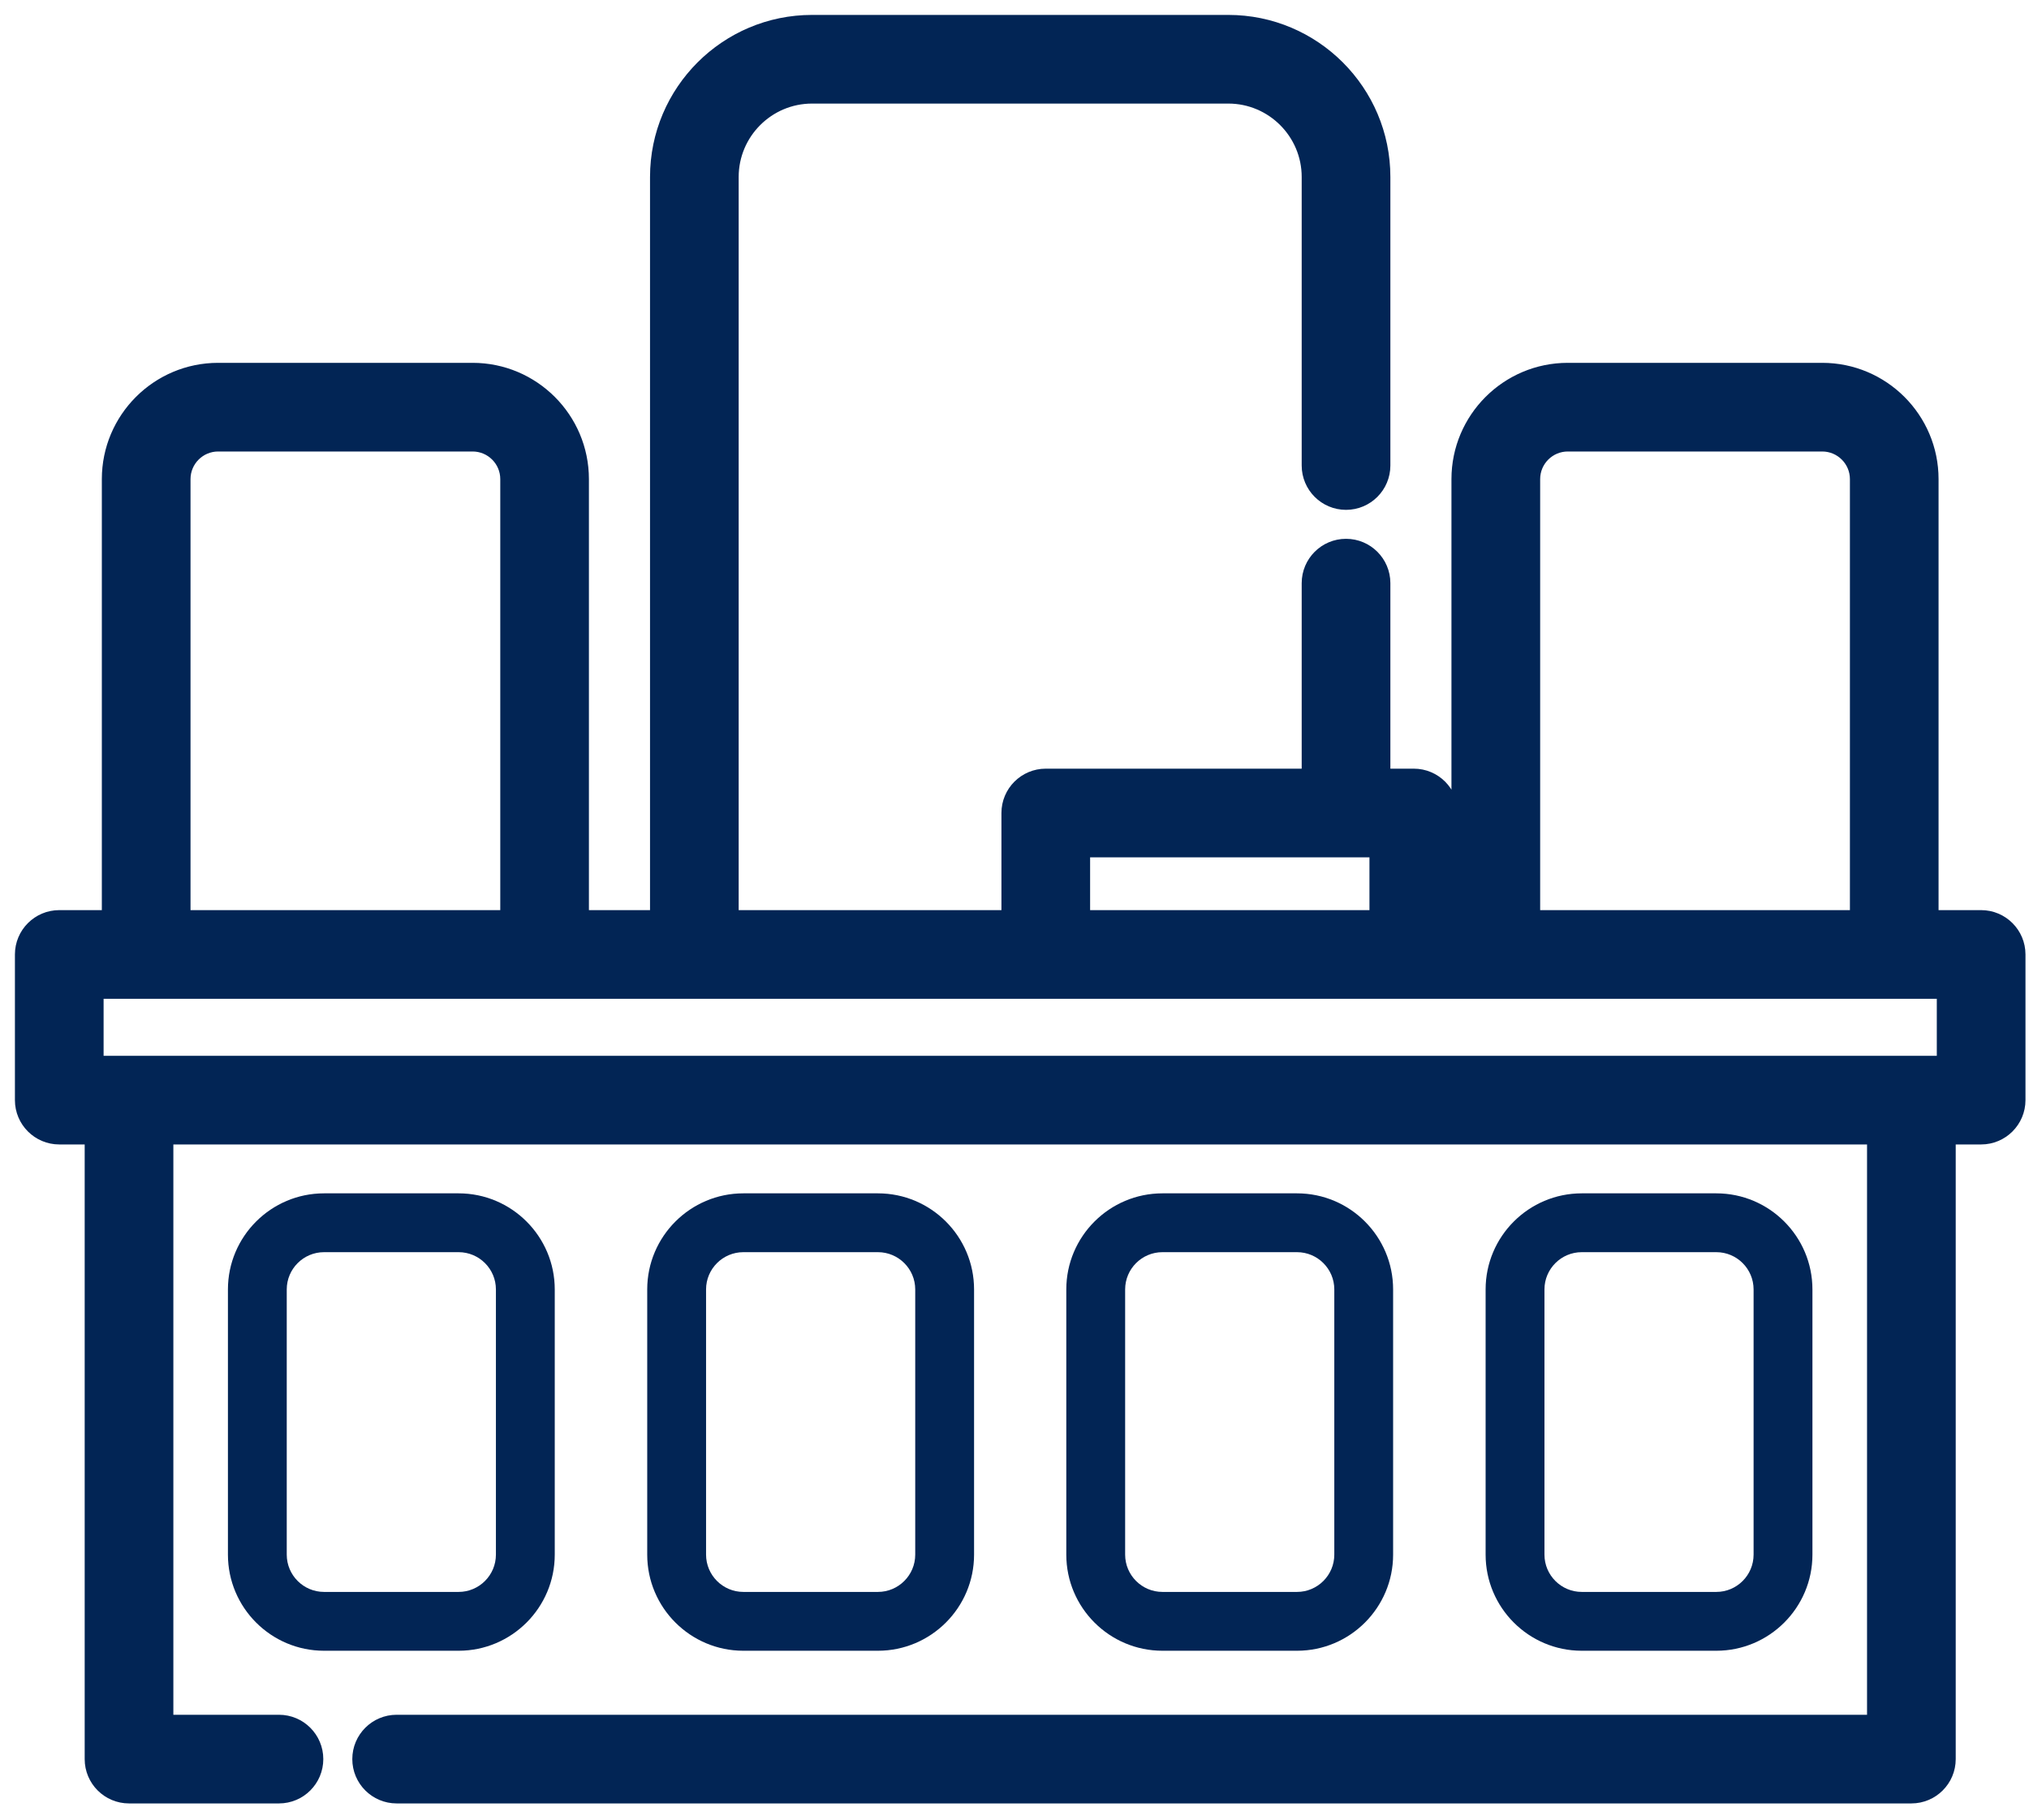
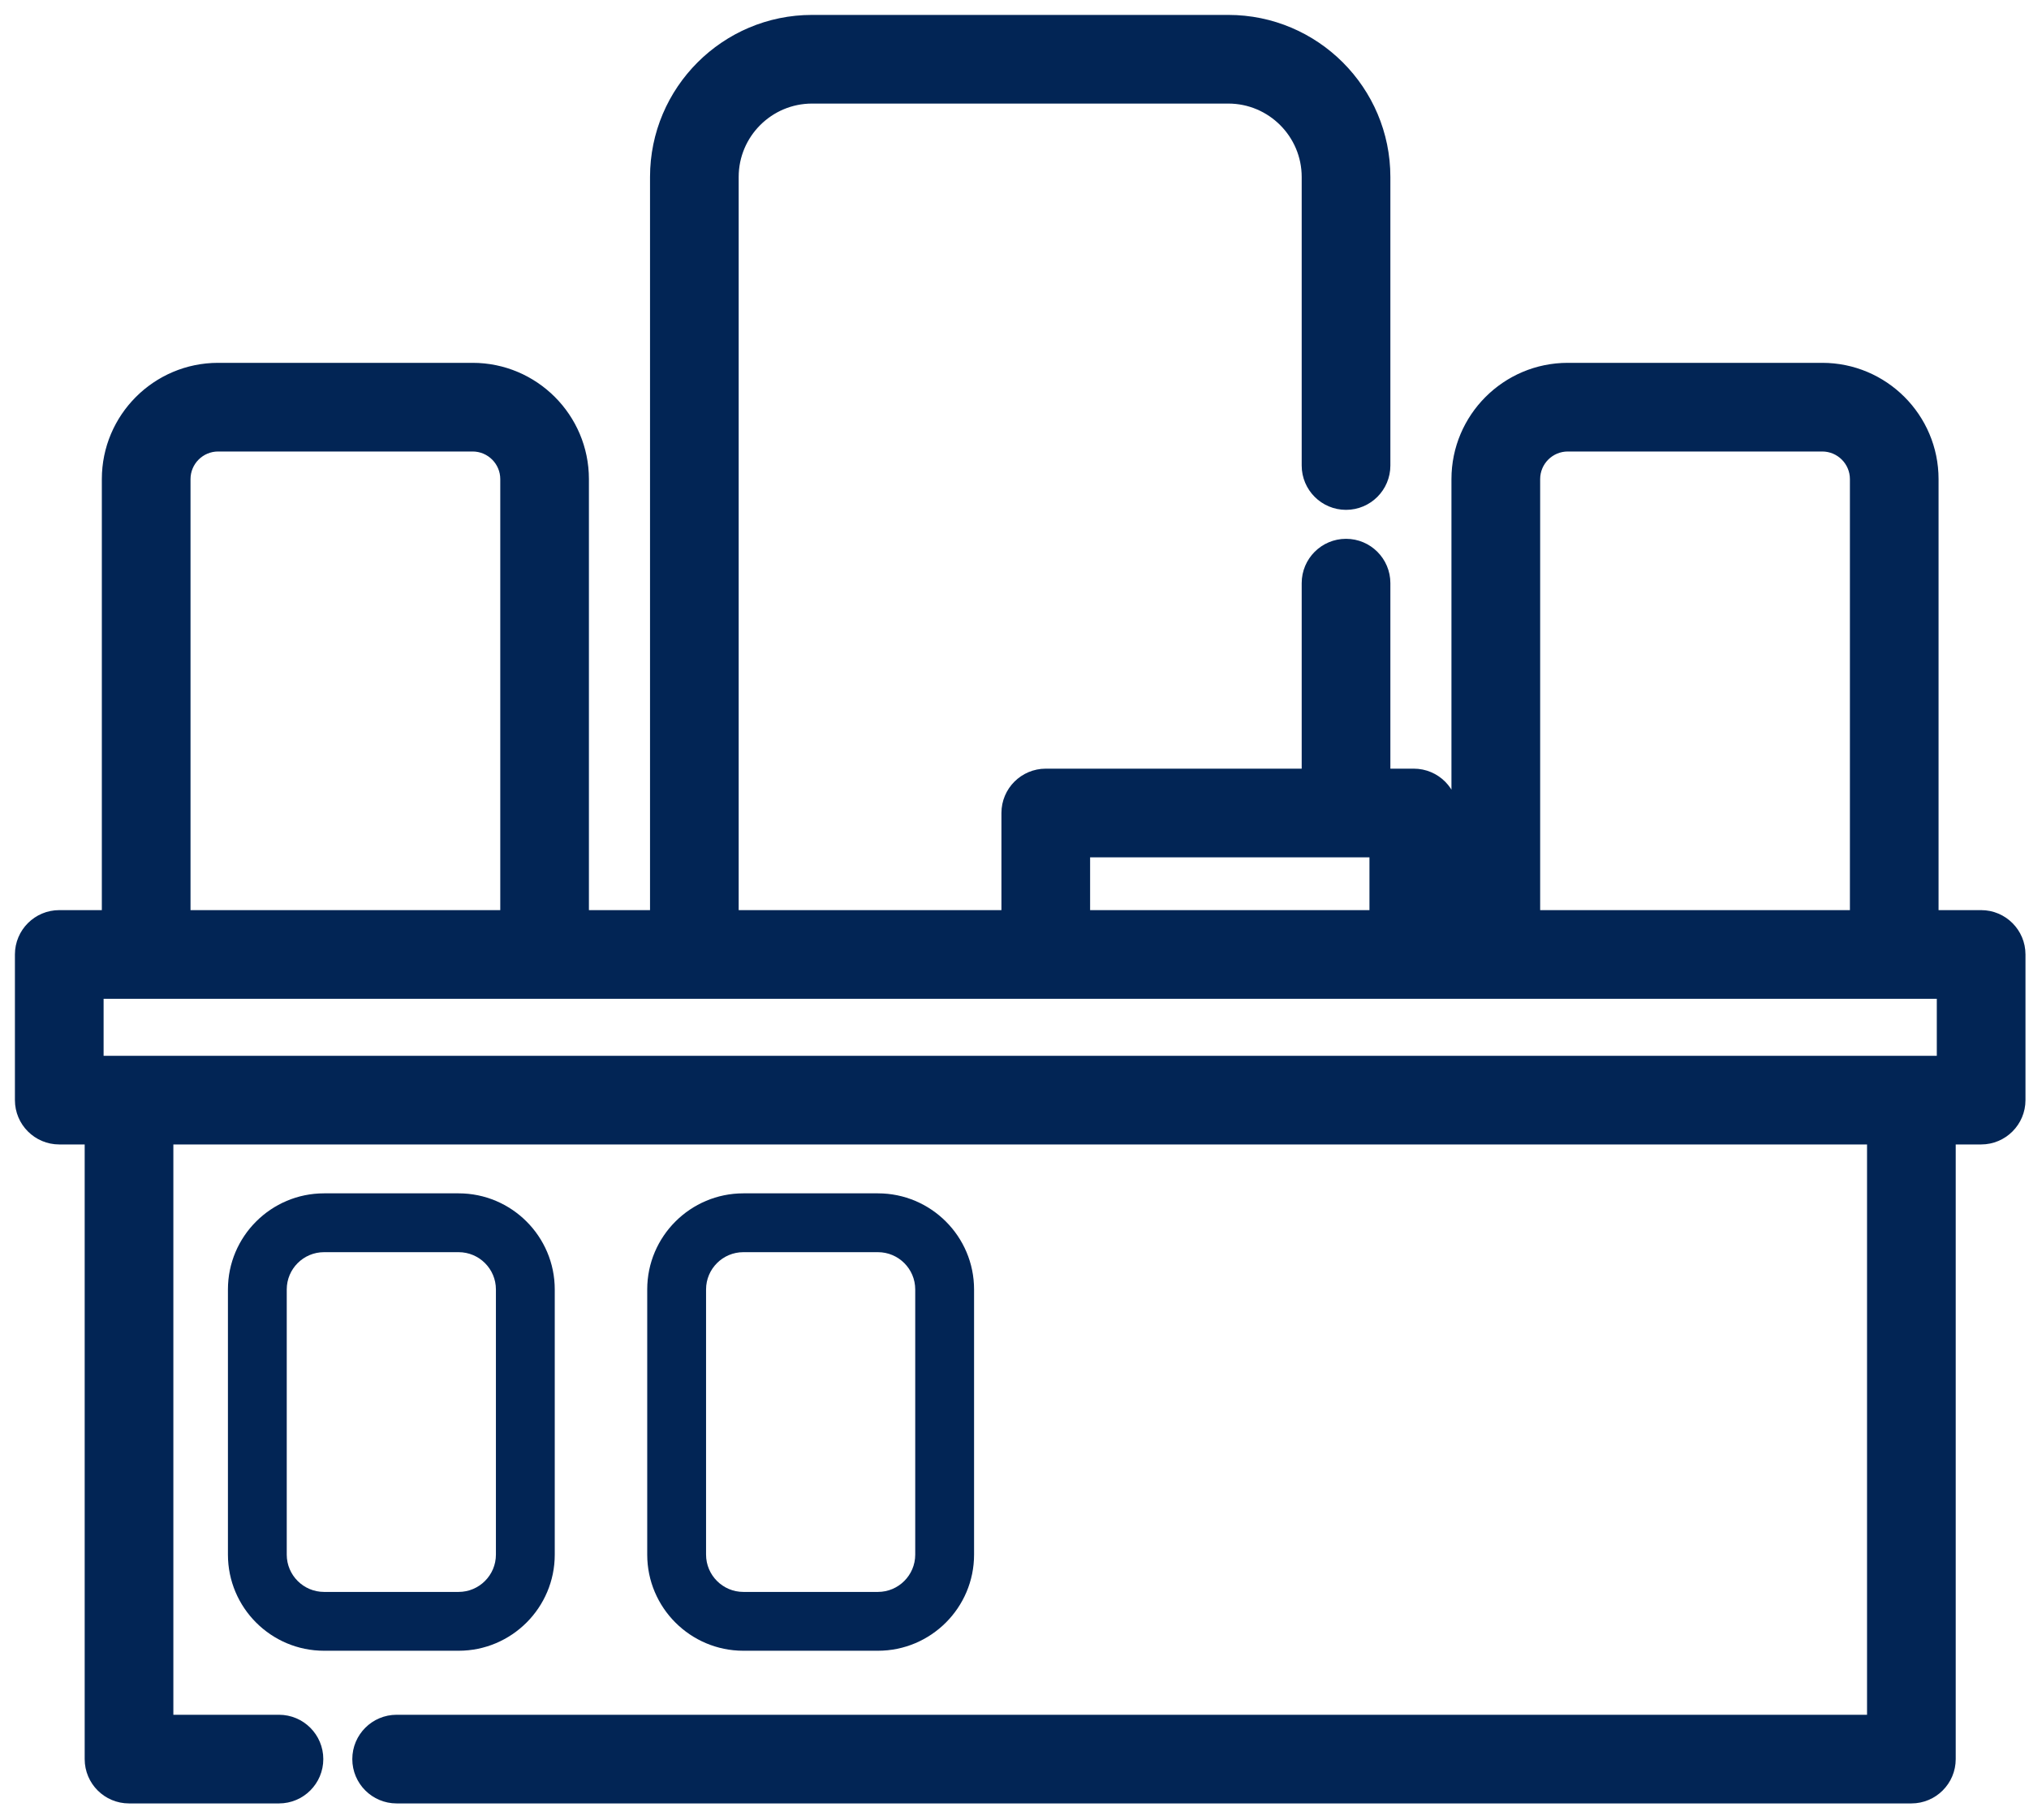
<svg xmlns="http://www.w3.org/2000/svg" width="68" height="61" viewBox="0 0 68 61" fill="none">
  <g id="BenchSearchLogo">
    <path id="Vector" d="M66.396 30.759H64.719V16.061C64.719 14.049 63.083 12.413 61.071 12.413H52.542C50.531 12.413 48.894 14.049 48.894 16.061V30.759H48.617V27.253C48.617 26.57 48.064 26.017 47.382 26.017H46.347V19.548C46.347 18.866 45.794 18.312 45.111 18.312C44.428 18.312 43.875 18.866 43.875 19.548V26.017H35.048C34.366 26.017 33.812 26.57 33.812 27.253V30.759H24.506V5.932C24.506 4.438 25.722 3.222 27.215 3.222H41.166C42.659 3.222 43.875 4.438 43.875 5.932V15.605C43.875 16.287 44.428 16.841 45.111 16.841C45.794 16.841 46.347 16.287 46.347 15.605V5.932C46.347 3.075 44.023 0.75 41.166 0.75H27.215C24.358 0.75 22.035 3.075 22.035 5.932V30.759H19.487V16.061C19.487 14.049 17.851 12.413 15.84 12.413H7.31C5.299 12.413 3.663 14.049 3.663 16.061V30.759H1.986C1.304 30.759 0.75 31.313 0.75 31.995V36.878C0.75 37.56 1.304 38.114 1.986 38.114H3.088V58.968C3.088 59.651 3.641 60.204 4.324 60.204H9.349C10.032 60.204 10.585 59.651 10.585 58.968C10.585 58.286 10.032 57.732 9.349 57.732H5.56V38.114H62.822V57.732H13.293C12.611 57.732 12.057 58.286 12.057 58.968C12.057 59.651 12.611 60.204 13.293 60.204H64.058C64.74 60.204 65.294 59.651 65.294 58.968V38.114H66.396C67.078 38.114 67.632 37.56 67.632 36.878V31.995C67.632 31.313 67.078 30.759 66.396 30.759ZM51.367 16.061C51.367 15.412 51.894 14.885 52.543 14.885H61.071C61.719 14.885 62.248 15.412 62.248 16.061V30.759H51.367V16.061ZM36.284 28.489H46.146V30.76H36.284V28.489ZM6.135 16.061C6.135 15.412 6.663 14.885 7.31 14.885H15.84C16.488 14.885 17.016 15.412 17.016 16.061V30.759H6.135V16.061ZM65.16 35.642H3.222V33.231H65.16V35.642Z" fill="#022555" stroke="#022555" stroke-width="0.5" />
    <path id="Vector_2" d="M18.592 52.114V43.224C18.592 41.448 17.146 40.003 15.37 40.003H10.86C9.084 40.003 7.639 41.448 7.639 43.224V52.114C7.639 53.891 9.084 55.336 10.86 55.336H15.37C17.146 55.336 18.592 53.891 18.592 52.114ZM9.61 52.114V43.224C9.61 42.535 10.171 41.975 10.86 41.975H15.37C16.059 41.975 16.62 42.535 16.62 43.224V52.114C16.62 52.803 16.059 53.364 15.37 53.364H10.86C10.171 53.364 9.61 52.803 9.61 52.114Z" fill="#022555" />
    <path id="Vector_3" d="M29.423 55.336C31.2 55.336 32.645 53.891 32.645 52.114V43.224C32.645 41.448 31.2 40.003 29.423 40.003H24.913C23.137 40.003 21.691 41.448 21.691 43.224V52.114C21.691 53.891 23.137 55.336 24.913 55.336H29.423ZM23.663 52.114V43.224C23.663 42.535 24.224 41.975 24.913 41.975H29.423C30.112 41.975 30.673 42.535 30.673 43.224V52.114C30.673 52.803 30.112 53.364 29.423 53.364H24.913C24.224 53.364 23.663 52.803 23.663 52.114Z" fill="#022555" />
-     <path id="Vector_4" d="M43.468 55.336C45.245 55.336 46.689 53.891 46.689 52.114V43.224C46.689 41.448 45.245 40.003 43.468 40.003H38.958C37.182 40.003 35.736 41.448 35.736 43.224V52.114C35.736 53.891 37.182 55.336 38.958 55.336H43.468ZM37.708 52.114V43.224C37.708 42.535 38.269 41.975 38.958 41.975H43.468C44.157 41.975 44.718 42.535 44.718 43.224V52.114C44.718 52.803 44.157 53.364 43.468 53.364H38.958C38.269 53.364 37.708 52.803 37.708 52.114Z" fill="#022555" />
-     <path id="Vector_5" d="M57.521 55.336C59.297 55.336 60.742 53.891 60.742 52.114V43.224C60.742 41.448 59.297 40.003 57.521 40.003H53.011C51.234 40.003 49.789 41.448 49.789 43.224V52.114C49.789 53.891 51.234 55.336 53.011 55.336H57.521ZM51.761 52.114V43.224C51.761 42.535 52.322 41.975 53.011 41.975H57.521C58.21 41.975 58.77 42.535 58.77 43.224V52.114C58.77 52.803 58.21 53.364 57.521 53.364H53.011C52.322 53.364 51.761 52.803 51.761 52.114Z" fill="#022555" />
  </g>
</svg>